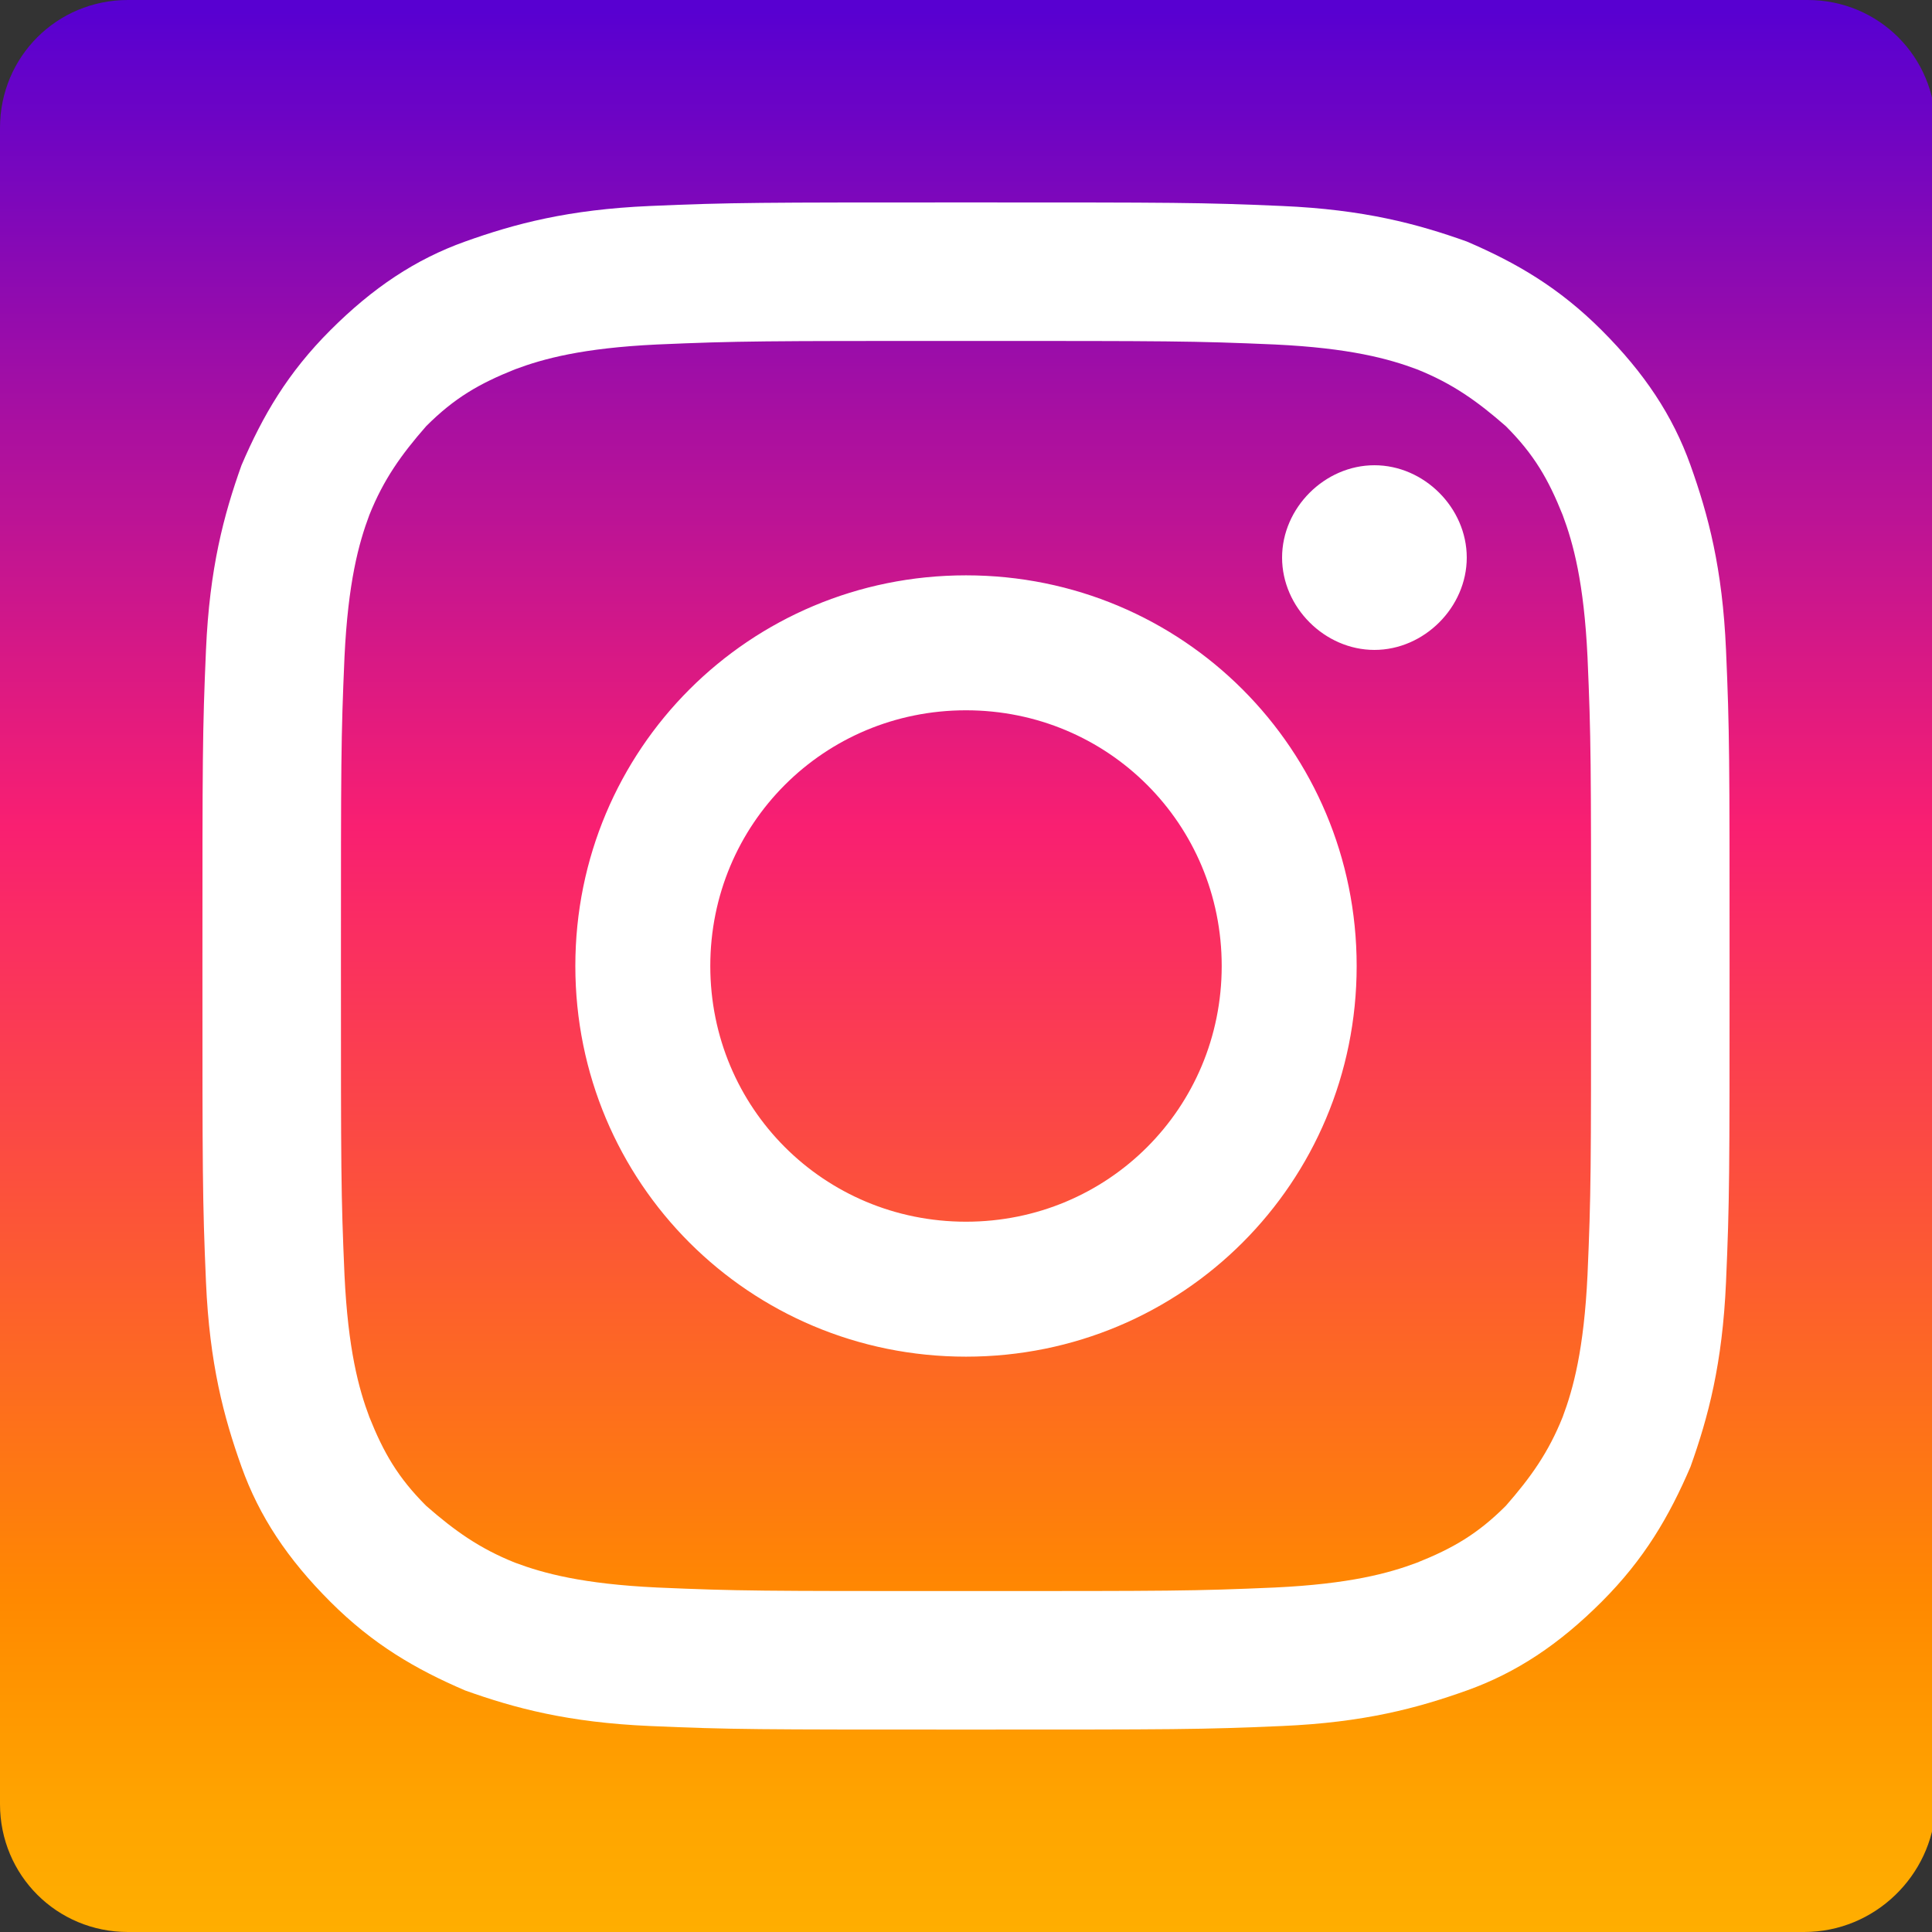
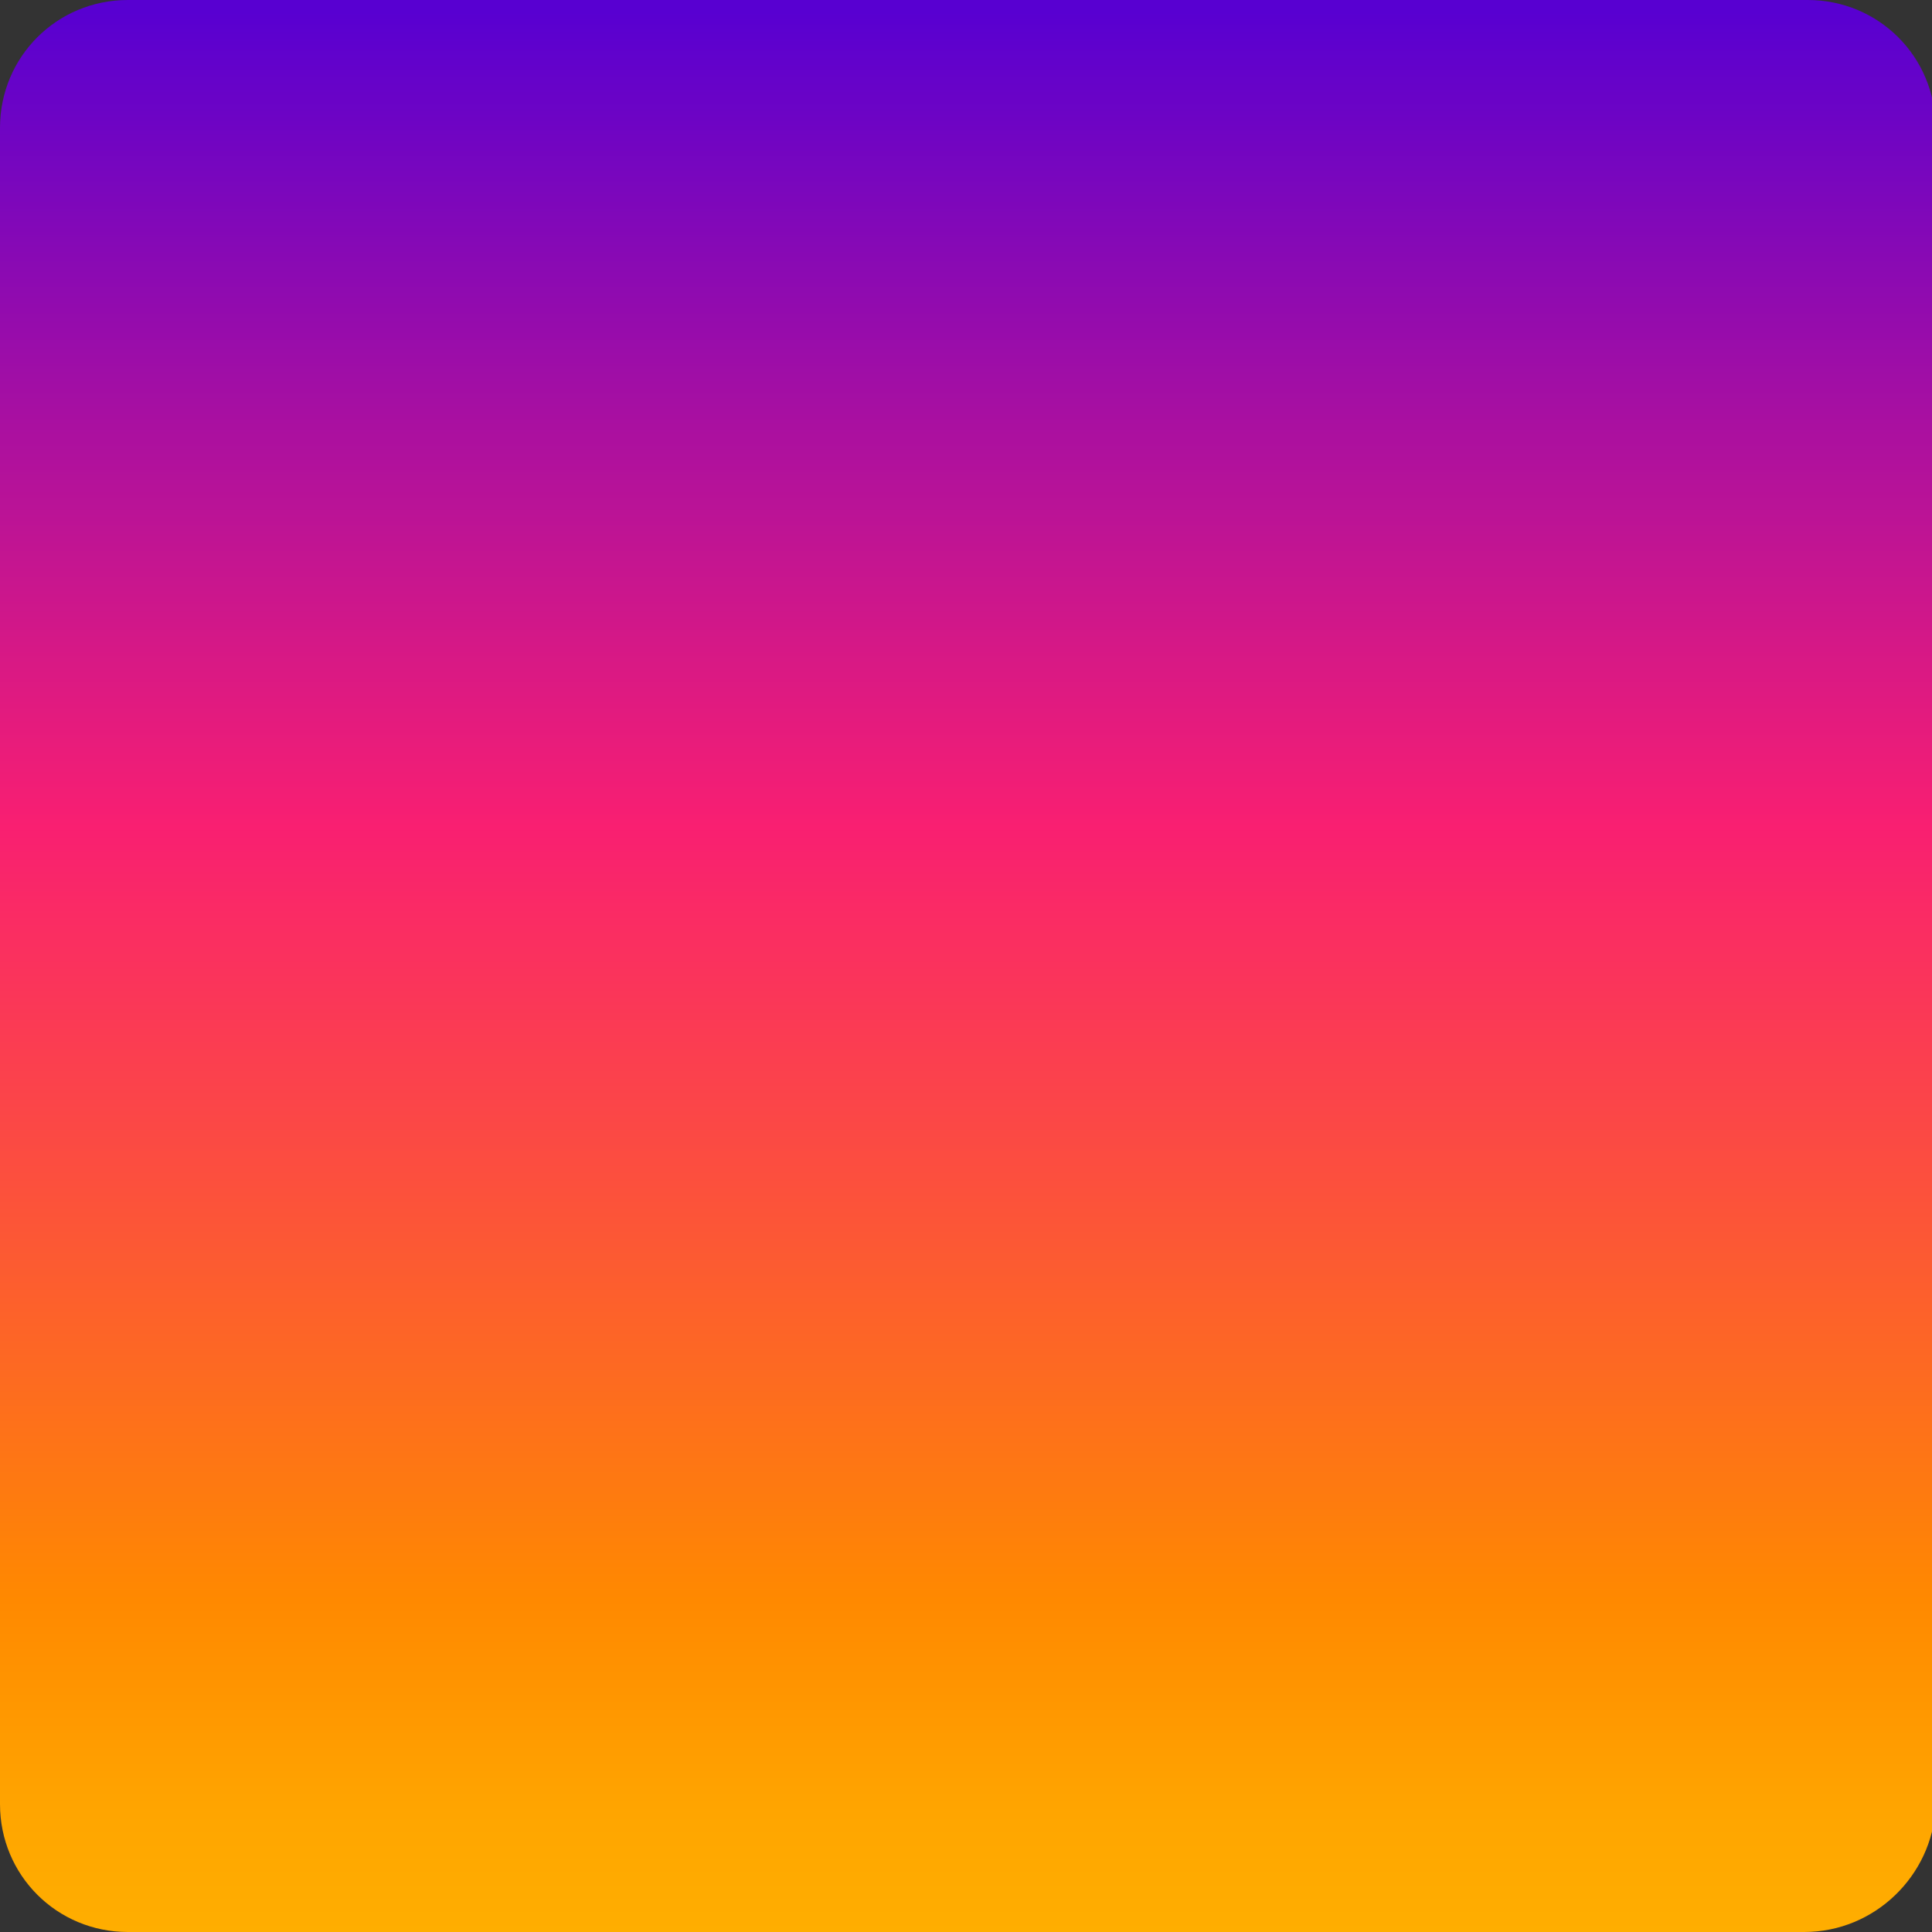
<svg xmlns="http://www.w3.org/2000/svg" version="1.1" id="レイヤー" x="0px" y="0px" viewBox="0 0 54.4 54.4" style="enable-background:new 0 0 54.4 54.4;" xml:space="preserve">
  <rect x="0" y="0" width="54.4" height="54.4" fill="#333333" stroke="none" />
  <style type="text/css">
	.st0{fill:url(#SVGID_1_);}
	.st1{fill:#FFFFFF;}
</style>
  <linearGradient id="SVGID_1_" gradientUnits="userSpaceOnUse" x1="27.202" y1="54.405" x2="27.202" y2="-9.094947e-13">
    <stop offset="0" style="stop-color:#FFAE00" />
    <stop offset="6.185623e-02" style="stop-color:#FFA500" />
    <stop offset="0.164" style="stop-color:#FF8B00" />
    <stop offset="0.172" style="stop-color:#FF8900" />
    <stop offset="0.572" style="stop-color:#F91F71" />
    <stop offset="0.994" style="stop-color:#5800D1" />
  </linearGradient>
  <path class="st0" d="M50.8,54.4H3.6c-2,0-3.6-1.6-3.6-3.6V3.6C0,1.6,1.6,0,3.6,0h47.3c2,0,3.6,1.6,3.6,3.6v47.3  C54.4,52.8,52.8,54.4,50.8,54.4z" />
-   <path class="st1" d="M27.2,9.6c5.7,0,6.4,0,8.7,0.1c2.1,0.1,3.2,0.4,4,0.7c1,0.4,1.7,0.9,2.5,1.6c0.8,0.8,1.2,1.5,1.6,2.5  c0.3,0.8,0.6,1.9,0.7,4c0.1,2.3,0.1,2.9,0.1,8.7s0,6.4-0.1,8.7c-0.1,2.1-0.4,3.2-0.7,4c-0.4,1-0.9,1.7-1.6,2.5  c-0.8,0.8-1.5,1.2-2.5,1.6c-0.8,0.3-1.9,0.6-4,0.7c-2.3,0.1-2.9,0.1-8.7,0.1s-6.4,0-8.7-0.1c-2.1-0.1-3.2-0.4-4-0.7  c-1-0.4-1.7-0.9-2.5-1.6c-0.8-0.8-1.2-1.5-1.6-2.5c-0.3-0.8-0.6-1.9-0.7-4c-0.1-2.3-0.1-2.9-0.1-8.7s0-6.4,0.1-8.7  c0.1-2.1,0.4-3.2,0.7-4c0.4-1,0.9-1.7,1.6-2.5c0.8-0.8,1.5-1.2,2.5-1.6c0.8-0.3,1.9-0.6,4-0.7C20.8,9.6,21.5,9.6,27.2,9.6 M27.2,5.7  c-5.8,0-6.6,0-8.9,0.1c-2.3,0.1-3.8,0.5-5.2,1c-1.4,0.5-2.6,1.3-3.8,2.5c-1.2,1.2-1.9,2.4-2.5,3.8c-0.5,1.4-0.9,2.9-1,5.2  c-0.1,2.3-0.1,3-0.1,8.9c0,5.8,0,6.6,0.1,8.9c0.1,2.3,0.5,3.8,1,5.2c0.5,1.4,1.3,2.6,2.5,3.8c1.2,1.2,2.4,1.9,3.8,2.5  c1.4,0.5,2.9,0.9,5.2,1c2.3,0.1,3,0.1,8.9,0.1s6.6,0,8.9-0.1c2.3-0.1,3.8-0.5,5.2-1c1.4-0.5,2.6-1.3,3.8-2.5  c1.2-1.2,1.9-2.4,2.5-3.8c0.5-1.4,0.9-2.9,1-5.2c0.1-2.3,0.1-3,0.1-8.9s0-6.6-0.1-8.9c-0.1-2.3-0.5-3.8-1-5.2  c-0.5-1.4-1.3-2.6-2.5-3.8c-1.2-1.2-2.4-1.9-3.8-2.5c-1.4-0.5-2.9-0.9-5.2-1C33.8,5.7,33.1,5.7,27.2,5.7L27.2,5.7z M27.2,16.2  c-6.1,0-11,4.9-11,11s4.9,11,11,11s11-4.9,11-11S33.3,16.2,27.2,16.2z M27.2,34.4c-4,0-7.2-3.2-7.2-7.2s3.2-7.2,7.2-7.2  c4,0,7.2,3.2,7.2,7.2S31.2,34.4,27.2,34.4z M38.7,13.1c-1.4,0-2.6,1.2-2.6,2.6s1.2,2.6,2.6,2.6s2.6-1.2,2.6-2.6S40.1,13.1,38.7,13.1  z" />
</svg>